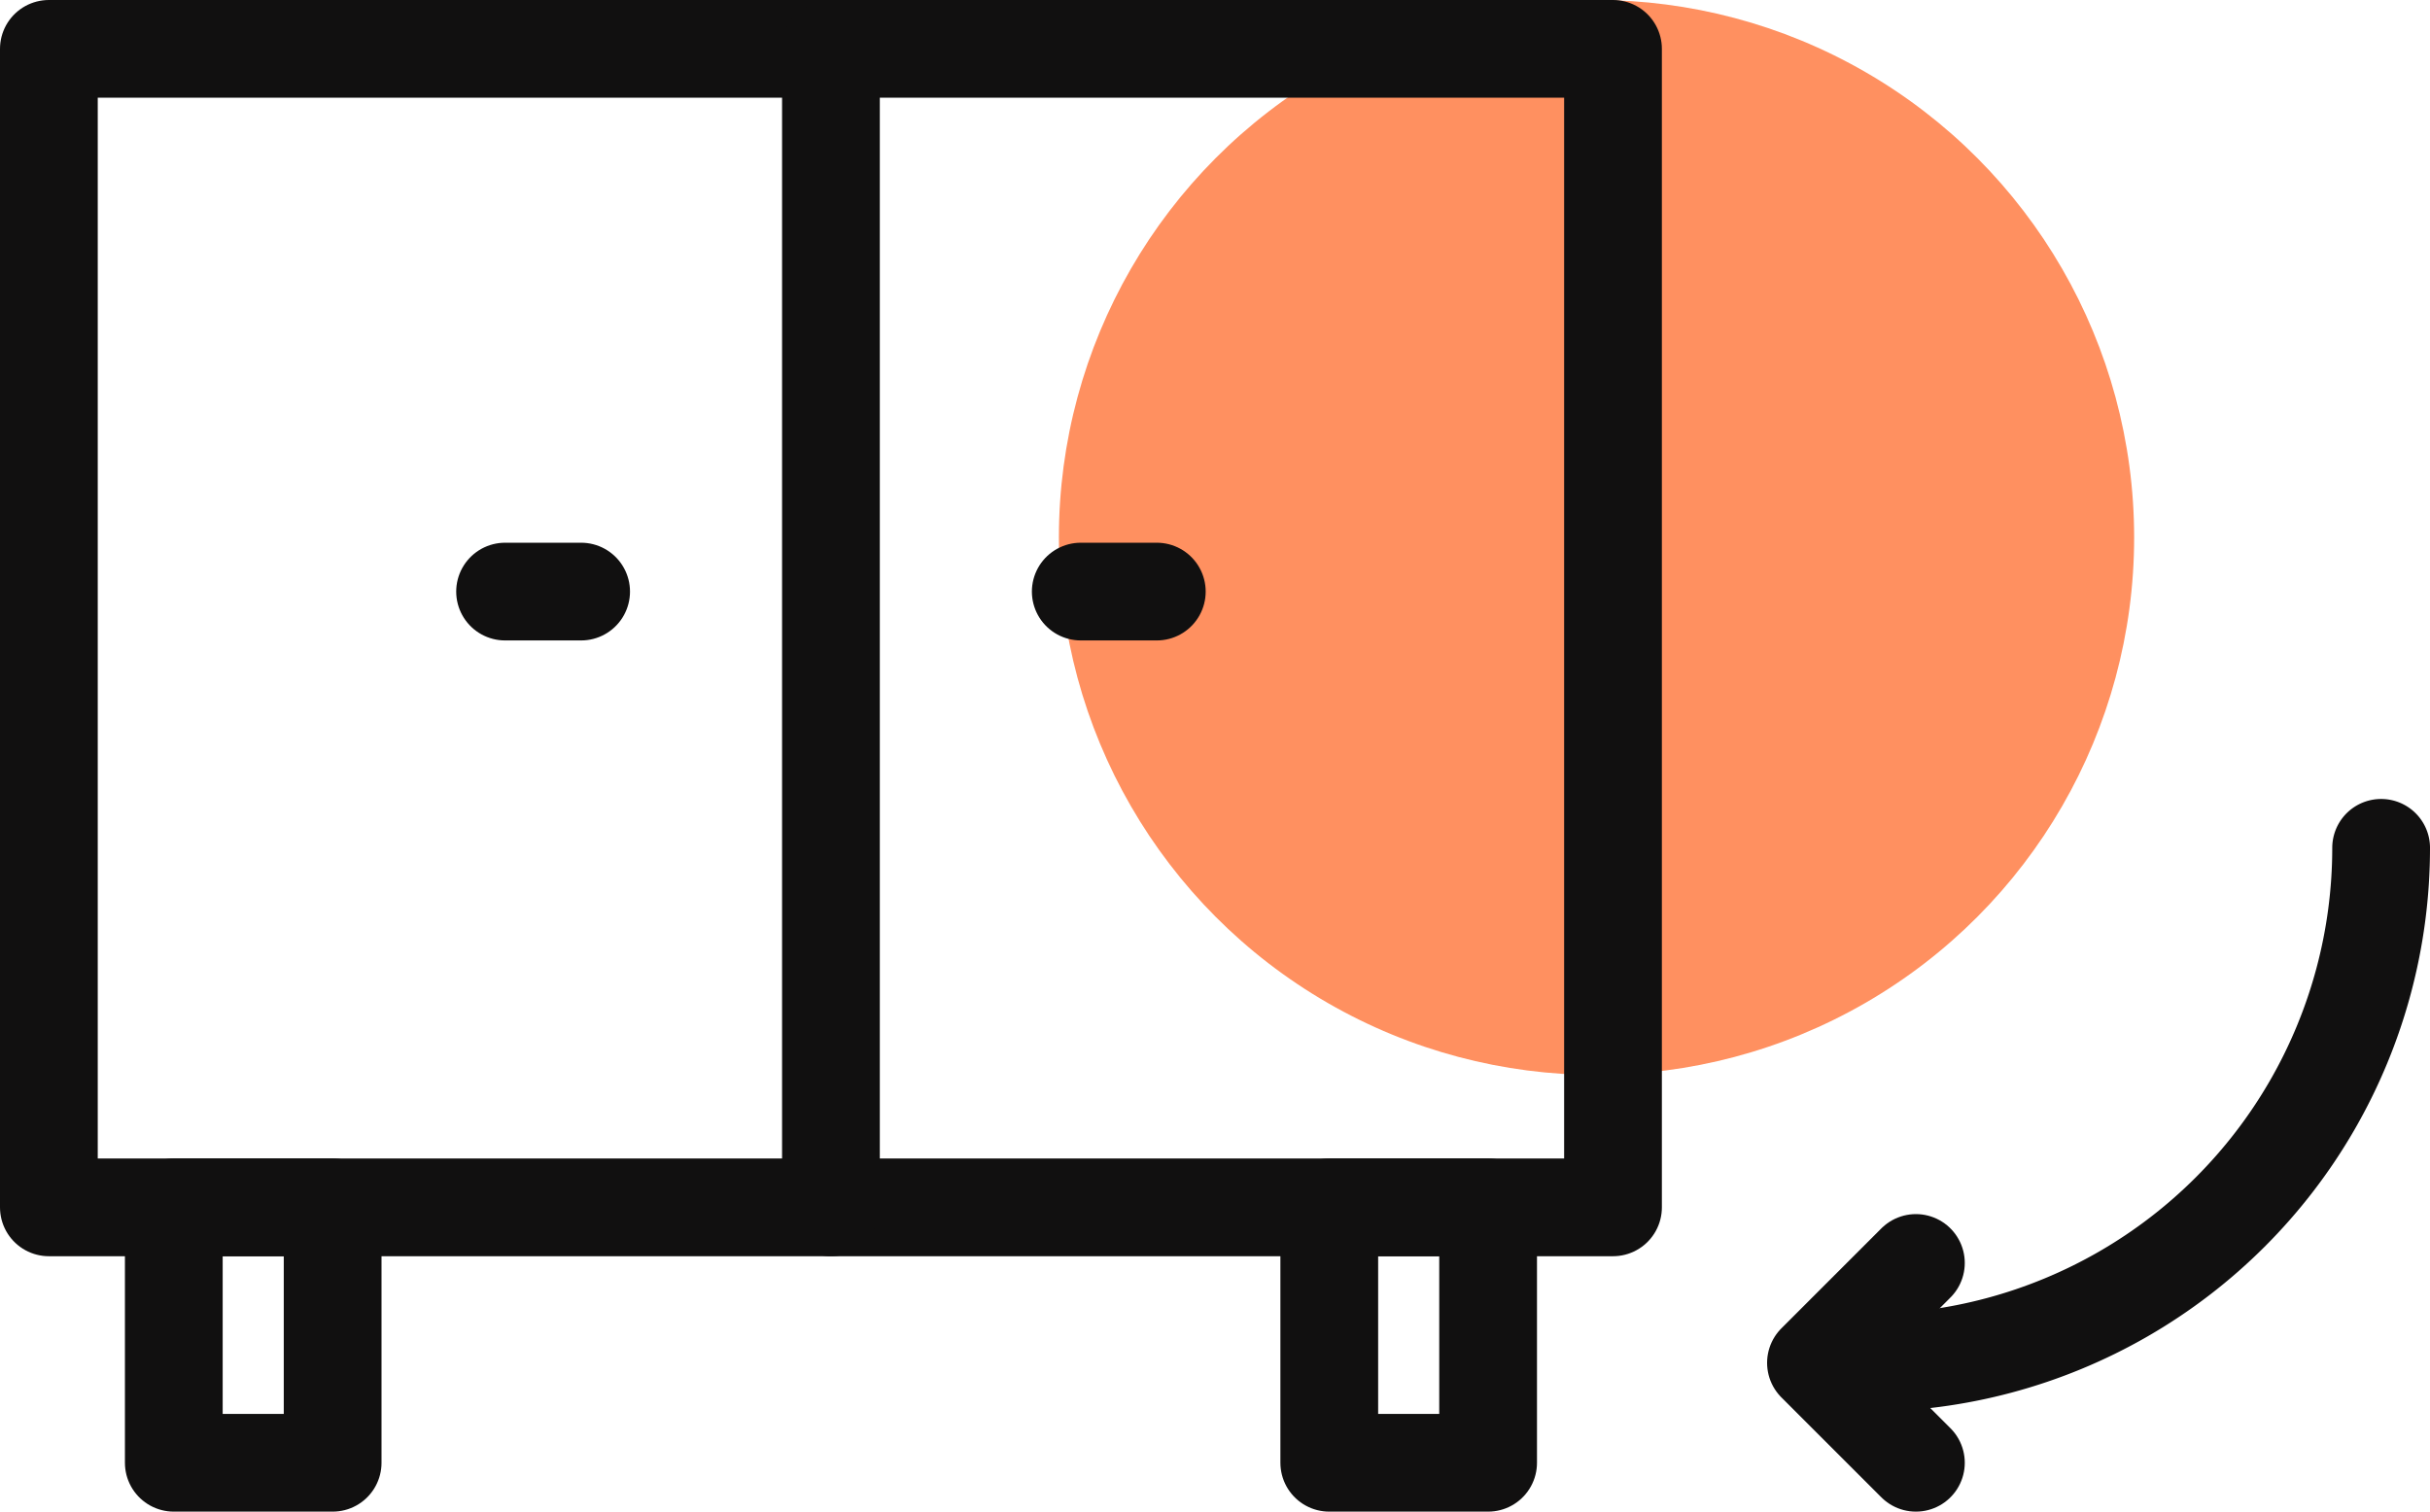
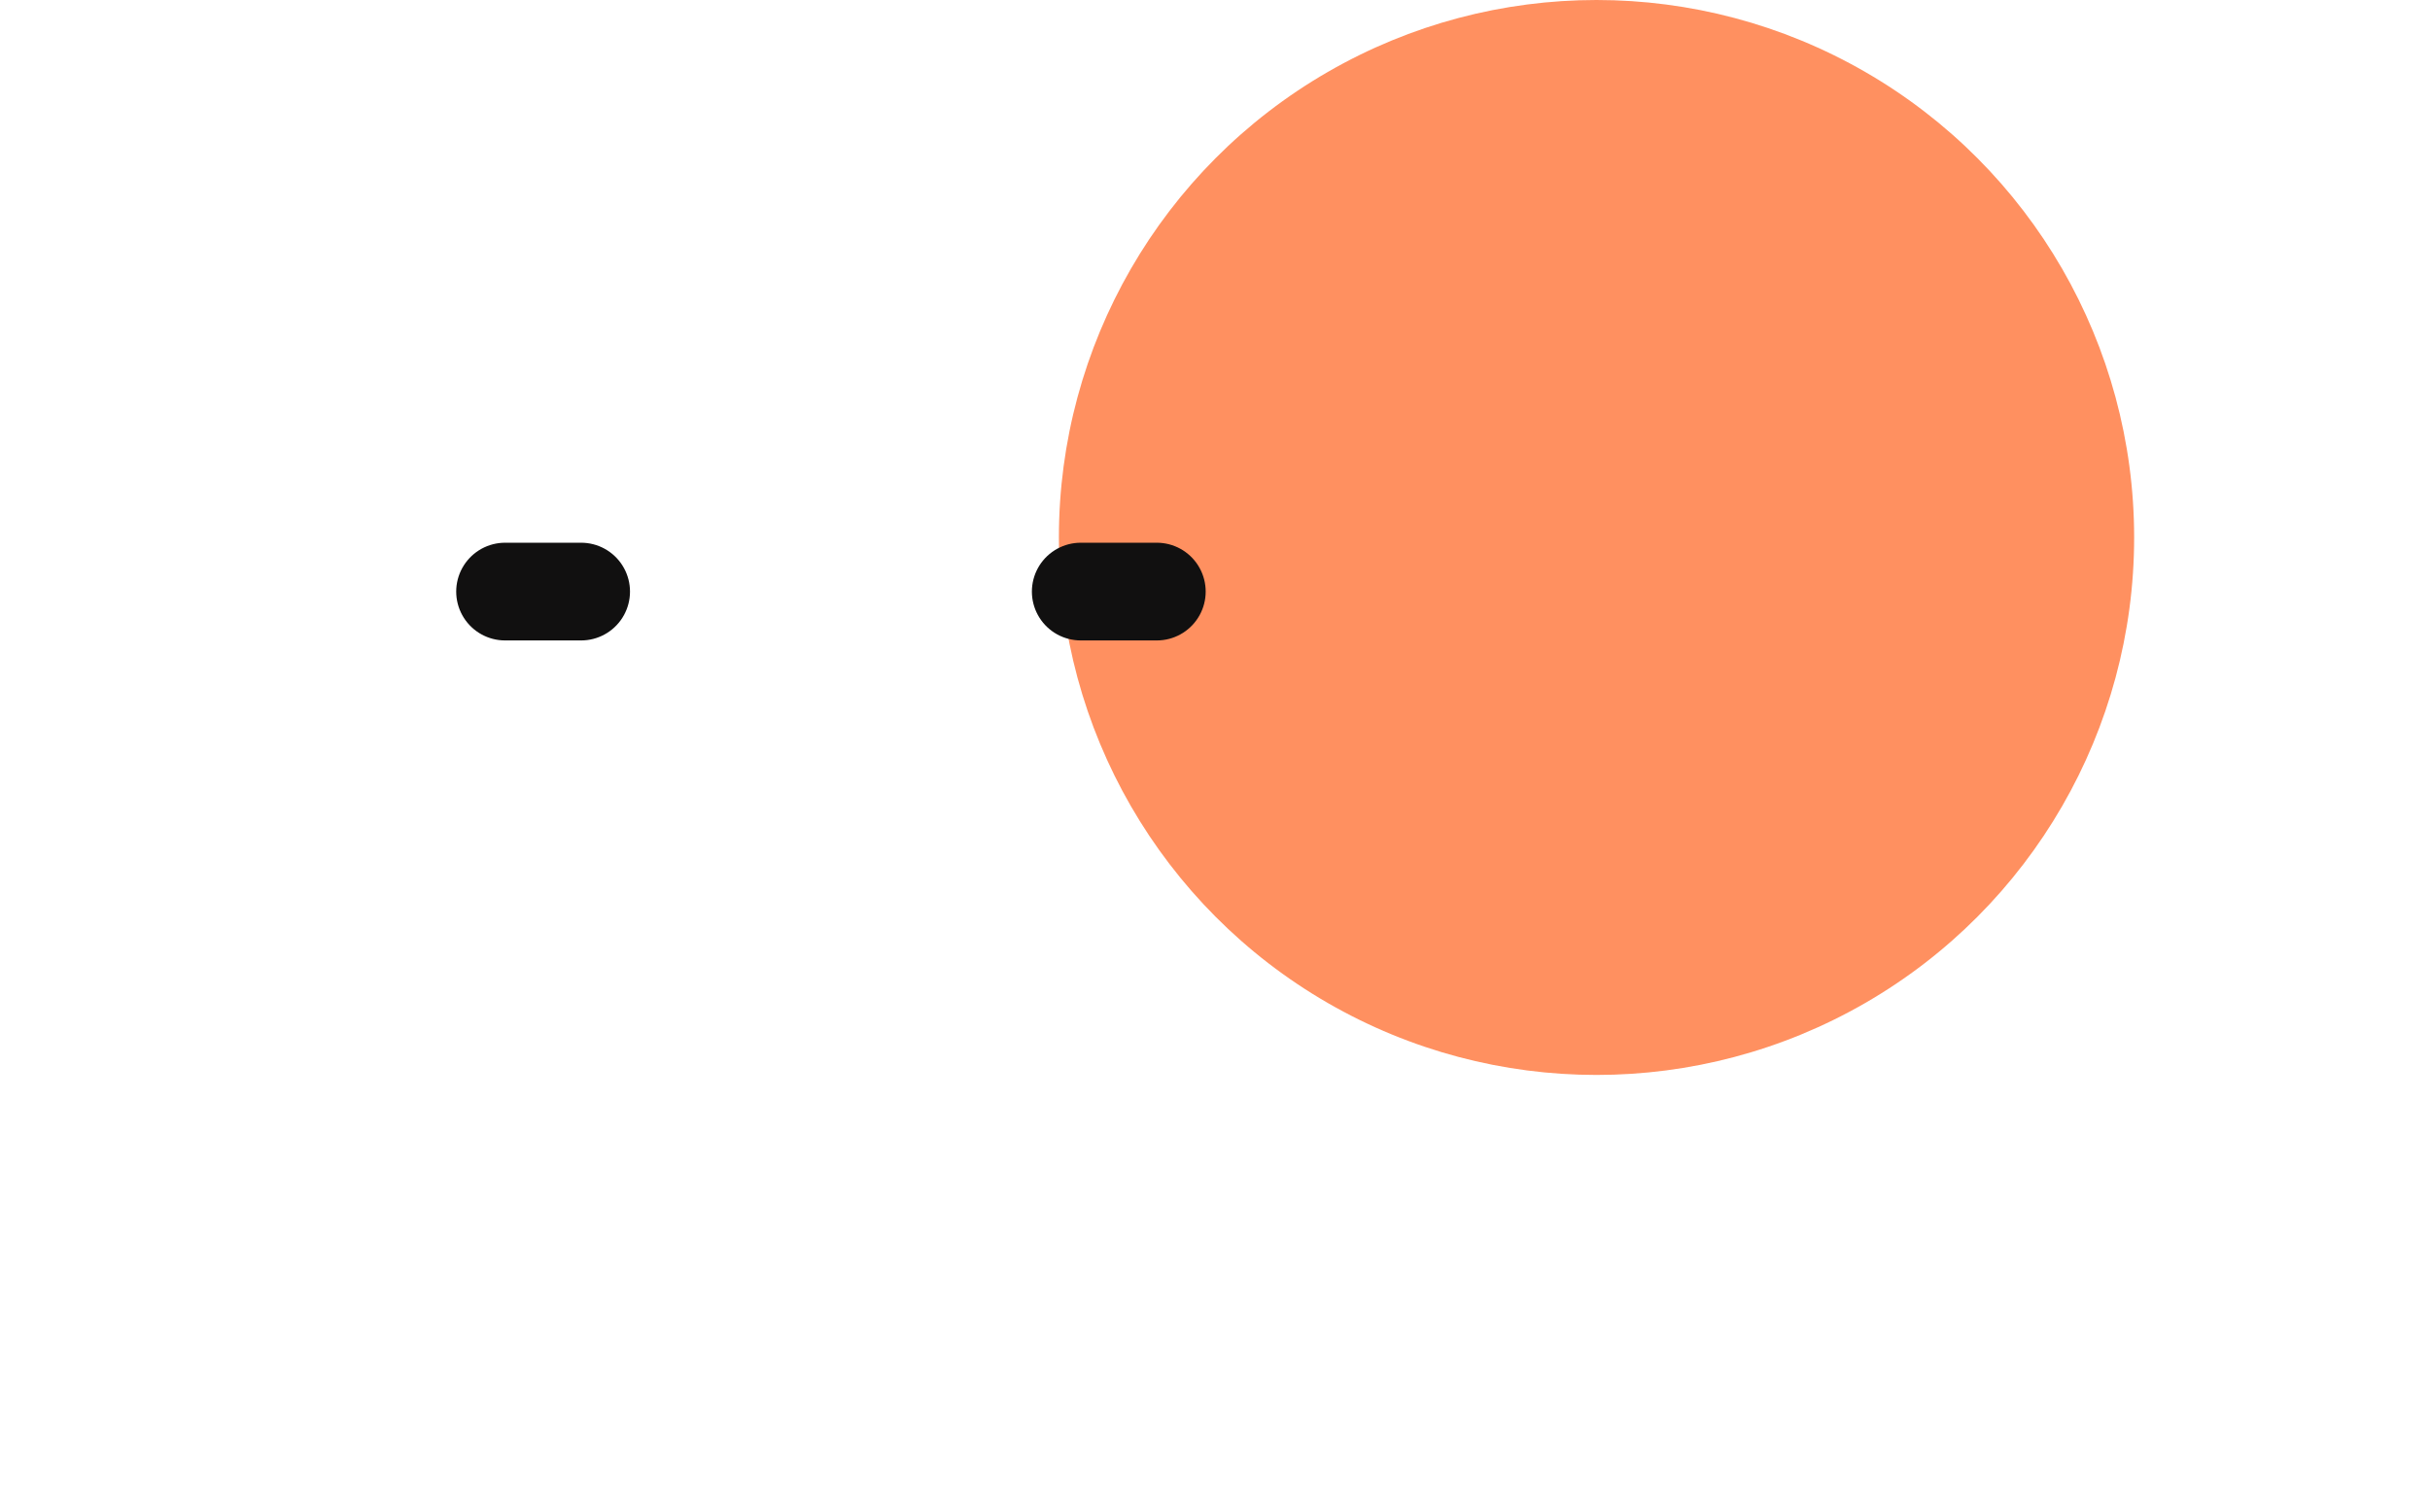
<svg xmlns="http://www.w3.org/2000/svg" width="74.578" height="46.406" viewBox="0 0 74.578 46.406">
  <defs>
    <clipPath id="clip-path">
-       <rect id="Rectangle_578" data-name="Rectangle 578" width="74.578" height="46.406" transform="translate(0 0)" fill="none" />
-     </clipPath>
+       </clipPath>
  </defs>
  <g id="mebel" transform="translate(-15984.002 -10379.594)">
    <circle id="Ellipse_350" data-name="Ellipse 350" cx="16.5" cy="16.5" r="16.5" transform="translate(16016.5 10379.594)" fill="#ff9060" />
    <g id="Group_1847" data-name="Group 1847" transform="translate(15984.002 10379.594)">
      <g id="Group_1844" data-name="Group 1844">
        <g id="Group_1843" data-name="Group 1843" clip-path="url(#clip-path)">
          <rect id="Rectangle_575" data-name="Rectangle 575" width="48.004" height="35.565" transform="translate(1.5 1.5)" fill="none" stroke="#111010" stroke-linecap="round" stroke-linejoin="round" stroke-width="3" />
-           <rect id="Rectangle_576" data-name="Rectangle 576" width="4.875" height="7.841" transform="translate(5.334 37.065)" fill="none" stroke="#111010" stroke-linecap="round" stroke-linejoin="round" stroke-width="3" />
          <rect id="Rectangle_577" data-name="Rectangle 577" width="4.875" height="7.841" transform="translate(40.796 37.065)" fill="none" stroke="#111010" stroke-linecap="round" stroke-linejoin="round" stroke-width="3" />
          <line id="Line_317" data-name="Line 317" y2="35.565" transform="translate(25.502 1.5)" fill="none" stroke="#111010" stroke-linecap="round" stroke-linejoin="round" stroke-width="3" />
        </g>
      </g>
      <line id="Line_318" data-name="Line 318" x1="2.334" transform="translate(15.501 18.161)" fill="none" stroke="#111010" stroke-linecap="round" stroke-linejoin="round" stroke-width="3" />
      <line id="Line_319" data-name="Line 319" x1="2.334" transform="translate(33.169 18.161)" fill="none" stroke="#111010" stroke-linecap="round" stroke-linejoin="round" stroke-width="3" />
      <g id="Group_1846" data-name="Group 1846">
        <g id="Group_1845" data-name="Group 1845" clip-path="url(#clip-path)">
          <path id="Path_1286" data-name="Path 1286" d="M73.078,26.028A15.811,15.811,0,0,1,57.267,41.839" fill="none" stroke="#111010" stroke-linecap="round" stroke-linejoin="round" stroke-width="3" />
-           <path id="Path_1287" data-name="Path 1287" d="M58.8,44.906l-3.067-3.067L58.8,38.772" fill="none" stroke="#111010" stroke-linecap="round" stroke-linejoin="round" stroke-width="3" />
+           <path id="Path_1287" data-name="Path 1287" d="M58.8,44.906l-3.067-3.067" fill="none" stroke="#111010" stroke-linecap="round" stroke-linejoin="round" stroke-width="3" />
        </g>
      </g>
    </g>
  </g>
</svg>